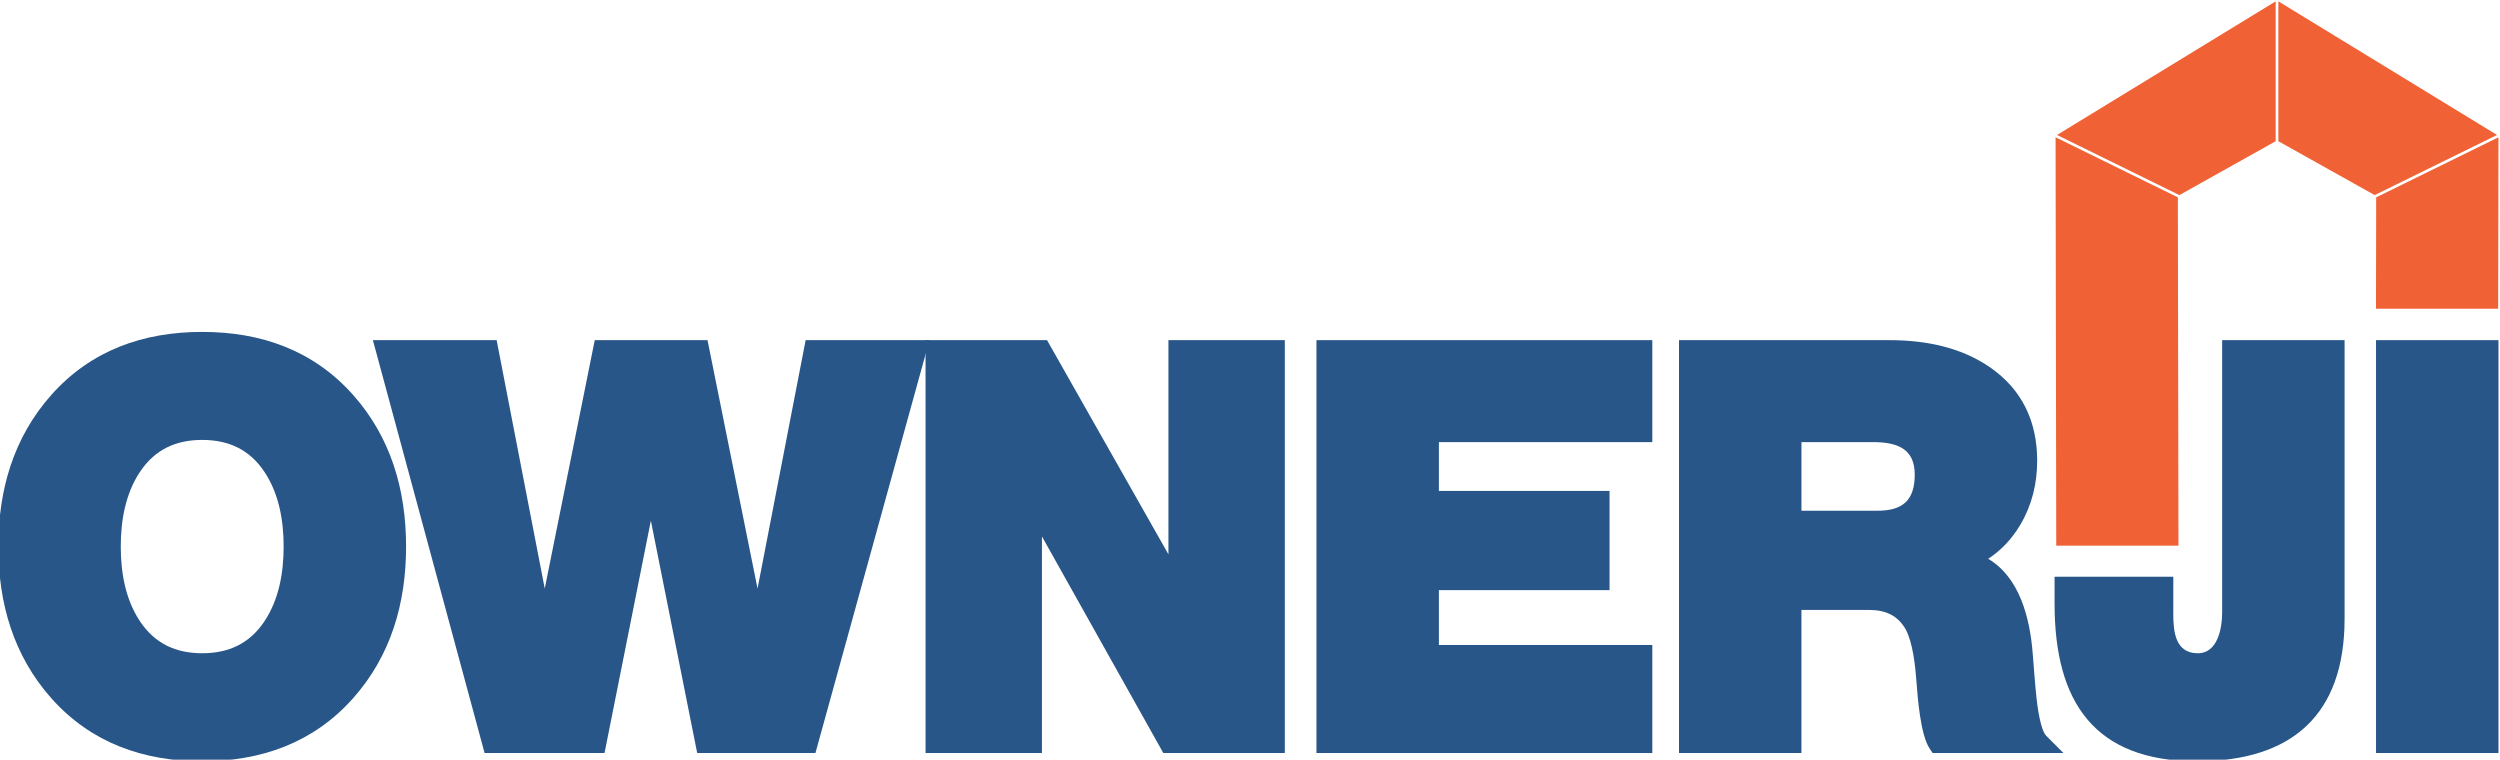
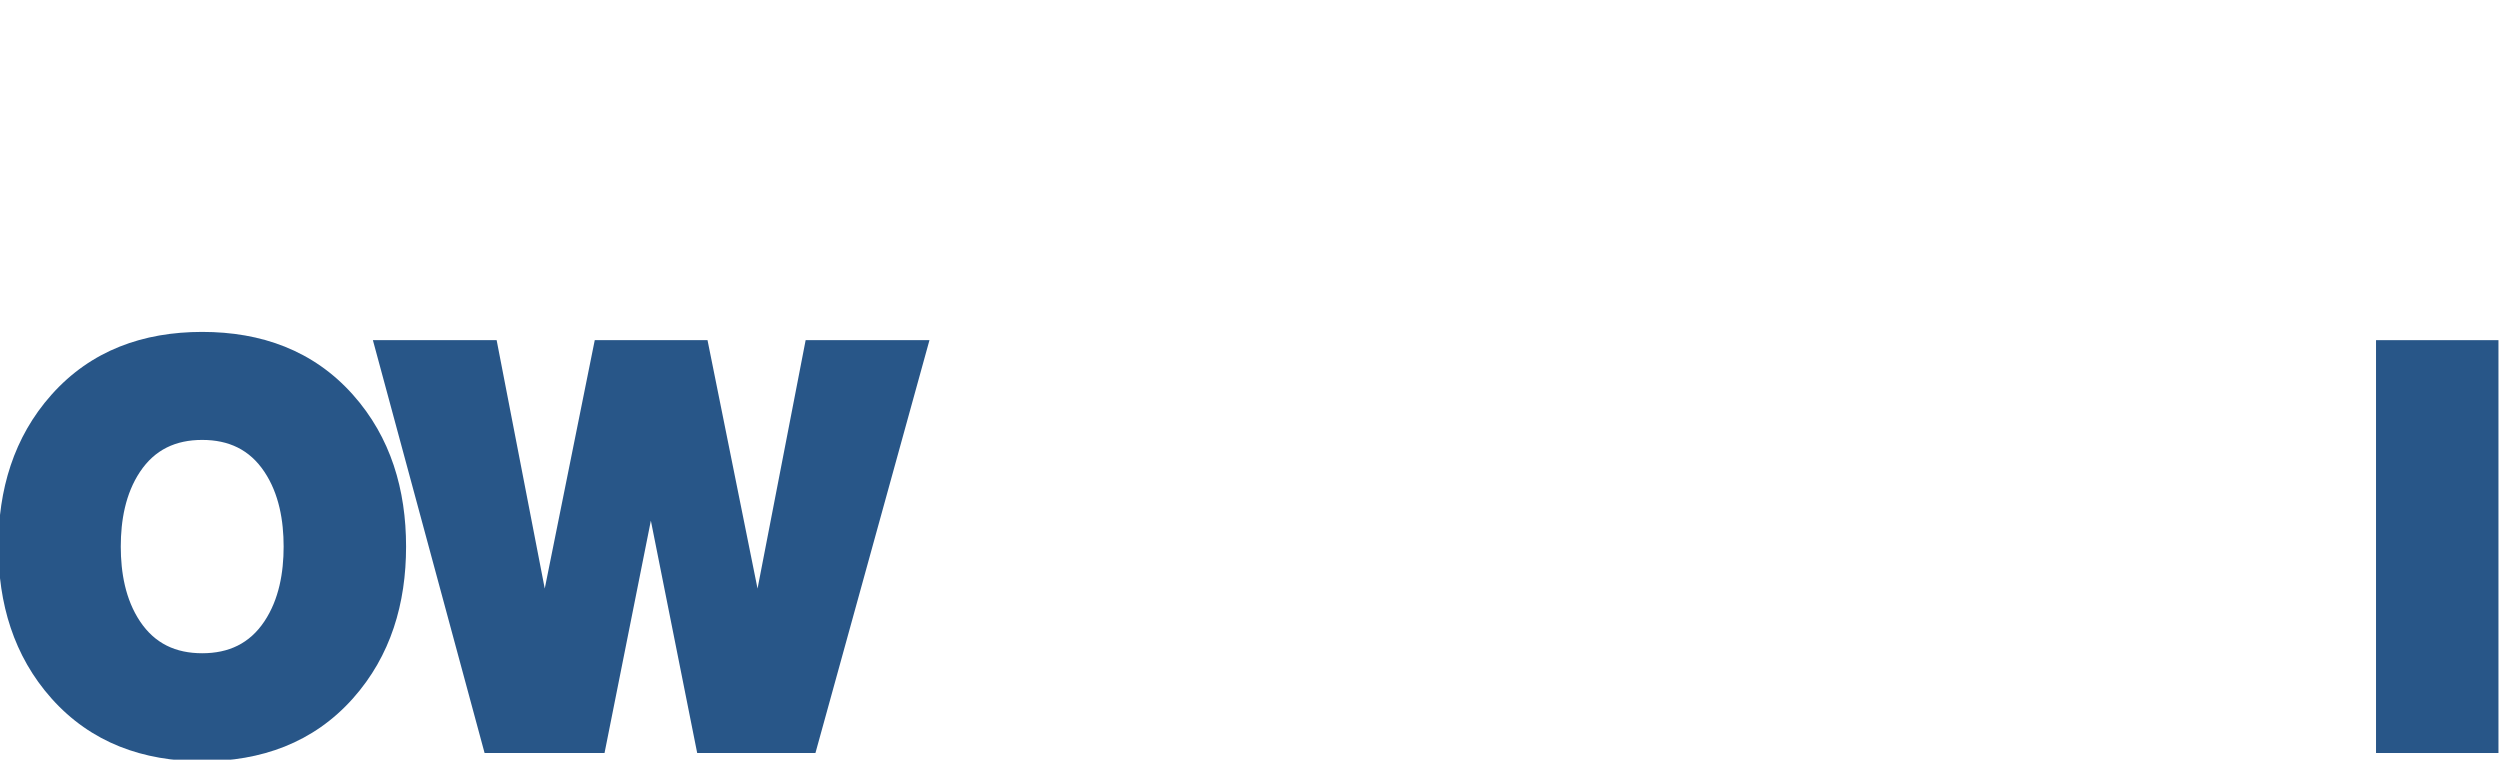
<svg xmlns="http://www.w3.org/2000/svg" xml:space="preserve" width="72.72mm" height="22.098mm" version="1.1" style="shape-rendering:geometricPrecision; text-rendering:geometricPrecision; image-rendering:optimizeQuality; fill-rule:evenodd; clip-rule:evenodd" viewBox="0 0 7272.02 2209.8">
  <defs>
    <style type="text/css">
   
    .fil0 {fill:#F16136}
    .fil1 {fill:#285688}
   
  </style>
  </defs>
  <g id="Layer_x0020_1">
    <g id="_1901843369648">
-       <path class="fil0" d="M6334.96 574.07l1.75 1013.14 -355.5 0 -1.94 -1187.88 355.69 174.74zm284.53 -163.3l-280.12 156.75 -355.97 -174.89 636.09 -388.72 0 406.86zm7.83 0l280.11 156.74 355.98 -174.88 -636.09 -388.72 0 406.86zm284.53 163.29l-0.59 323.94 355.44 0 0.84 -498.67 -355.69 174.73z" />
-       <path class="fil1" d="M5240.07 1286.04l0 199.58 220.83 0c74.09,0 108.7,-30.49 108.7,-105.39 0,-76.8 -53.53,-94.19 -121.52,-94.19l-208.01 0zm543.2 339.39c91.28,54.3 121.27,171.08 129.56,275.89 3.44,43.52 6.54,87.06 11.15,130.47 2.43,22.99 11.27,91.77 28.49,108.96l49.64 49.59 -380.53 0 -8.63 -12.92c-26.86,-40.21 -34.93,-148.88 -38.47,-196.46 -3.23,-43.67 -10.12,-109.44 -30.32,-148.6 -23.04,-42.31 -60.02,-58.16 -107.29,-58.16l-196.8 0 0 416.14 -356.16 0 0 -1200.89 612.25 0c102.56,0 206.3,19.69 292.05,78.76 94.2,64.91 137.53,158.49 137.53,272 0,66.11 -15.13,129.05 -48.92,186.06 -24.25,40.98 -55.4,74.25 -93.55,99.16z" />
-       <path class="fil1" d="M351.31 1589.9c0,75.53 13.37,153.66 56.01,217.56 43.07,64.54 103.81,92.7 180.87,92.7 77.05,0 137.8,-28.16 180.86,-92.7 42.62,-63.88 56,-142.03 56,-217.56 0,-75.54 -13.38,-153.69 -56,-217.56 -43.06,-64.55 -103.81,-92.7 -180.86,-92.7 -77.06,0 -137.8,28.15 -180.87,92.7 -42.64,63.89 -56.01,142.02 -56.01,217.56zm-356.15 0c0,-164.66 44.02,-317.68 154.77,-441.87 115.13,-129.11 266.94,-182.59 438.26,-182.59 171.31,0 323.1,53.48 438.25,182.59 110.75,124.19 154.75,277.23 154.75,441.87 0,164.63 -44,317.69 -154.75,441.87 -115.15,129.1 -266.94,182.58 -438.25,182.58 -171.32,0 -323.11,-53.48 -438.26,-182.58 -110.75,-124.18 -154.77,-277.24 -154.77,-441.87z" />
+       <path class="fil1" d="M351.31 1589.9c0,75.53 13.37,153.66 56.01,217.56 43.07,64.54 103.81,92.7 180.87,92.7 77.05,0 137.8,-28.16 180.86,-92.7 42.62,-63.88 56,-142.03 56,-217.56 0,-75.54 -13.38,-153.69 -56,-217.56 -43.06,-64.55 -103.81,-92.7 -180.86,-92.7 -77.06,0 -137.8,28.15 -180.87,92.7 -42.64,63.89 -56.01,142.02 -56.01,217.56m-356.15 0c0,-164.66 44.02,-317.68 154.77,-441.87 115.13,-129.11 266.94,-182.59 438.26,-182.59 171.31,0 323.1,53.48 438.25,182.59 110.75,124.19 154.75,277.23 154.75,441.87 0,164.63 -44,317.69 -154.75,441.87 -115.15,129.1 -266.94,182.58 -438.25,182.58 -171.32,0 -323.11,-53.48 -438.26,-182.58 -110.75,-124.18 -154.77,-277.24 -154.77,-441.87z" />
      <polygon class="fil1" points="6911.4,2190.34 6911.4,989.45 7267.56,989.45 7267.56,2190.34 " />
-       <path class="fil1" d="M6819.96 989.45l0 810.11c0,280.18 -153.68,414.79 -429.6,414.79 -296.69,0 -414.02,-170.64 -414.02,-458l0 -78.67 345.41 0c0,35.78 -0.11,71.58 -0.11,107.36 0.09,50.82 5.13,114.22 69.96,115.15 60.19,0.86 72.22,-74.04 72.22,-119.83l0 -790.91 356.14 0z" />
-       <polygon class="fil1" points="3398.75,1612.49 3398.75,989.45 3737.27,989.45 3737.27,2190.34 3383.83,2190.34 3030.77,1560.41 3030.77,2190.34 2692.24,2190.34 2692.24,989.45 3045.61,989.45 " />
      <polygon class="fil1" points="1893.24,1514.48 1758.48,2190.34 1409.57,2190.34 1084.67,989.45 1444.62,989.45 1584.56,1712.01 1730.03,989.45 2058.03,989.45 2203.53,1712.07 2343.47,989.45 2703.63,989.45 2371.95,2190.34 2027.98,2190.34 " />
-       <polygon class="fil1" points="4185.47,1286.04 4185.47,1428.01 4681.85,1428.01 4681.85,1716.58 4185.47,1716.58 4185.47,1876.15 4806.25,1876.15 4806.25,2190.35 3829.31,2190.35 3829.31,989.45 4806.25,989.45 4806.25,1286.04 " />
    </g>
  </g>
</svg>